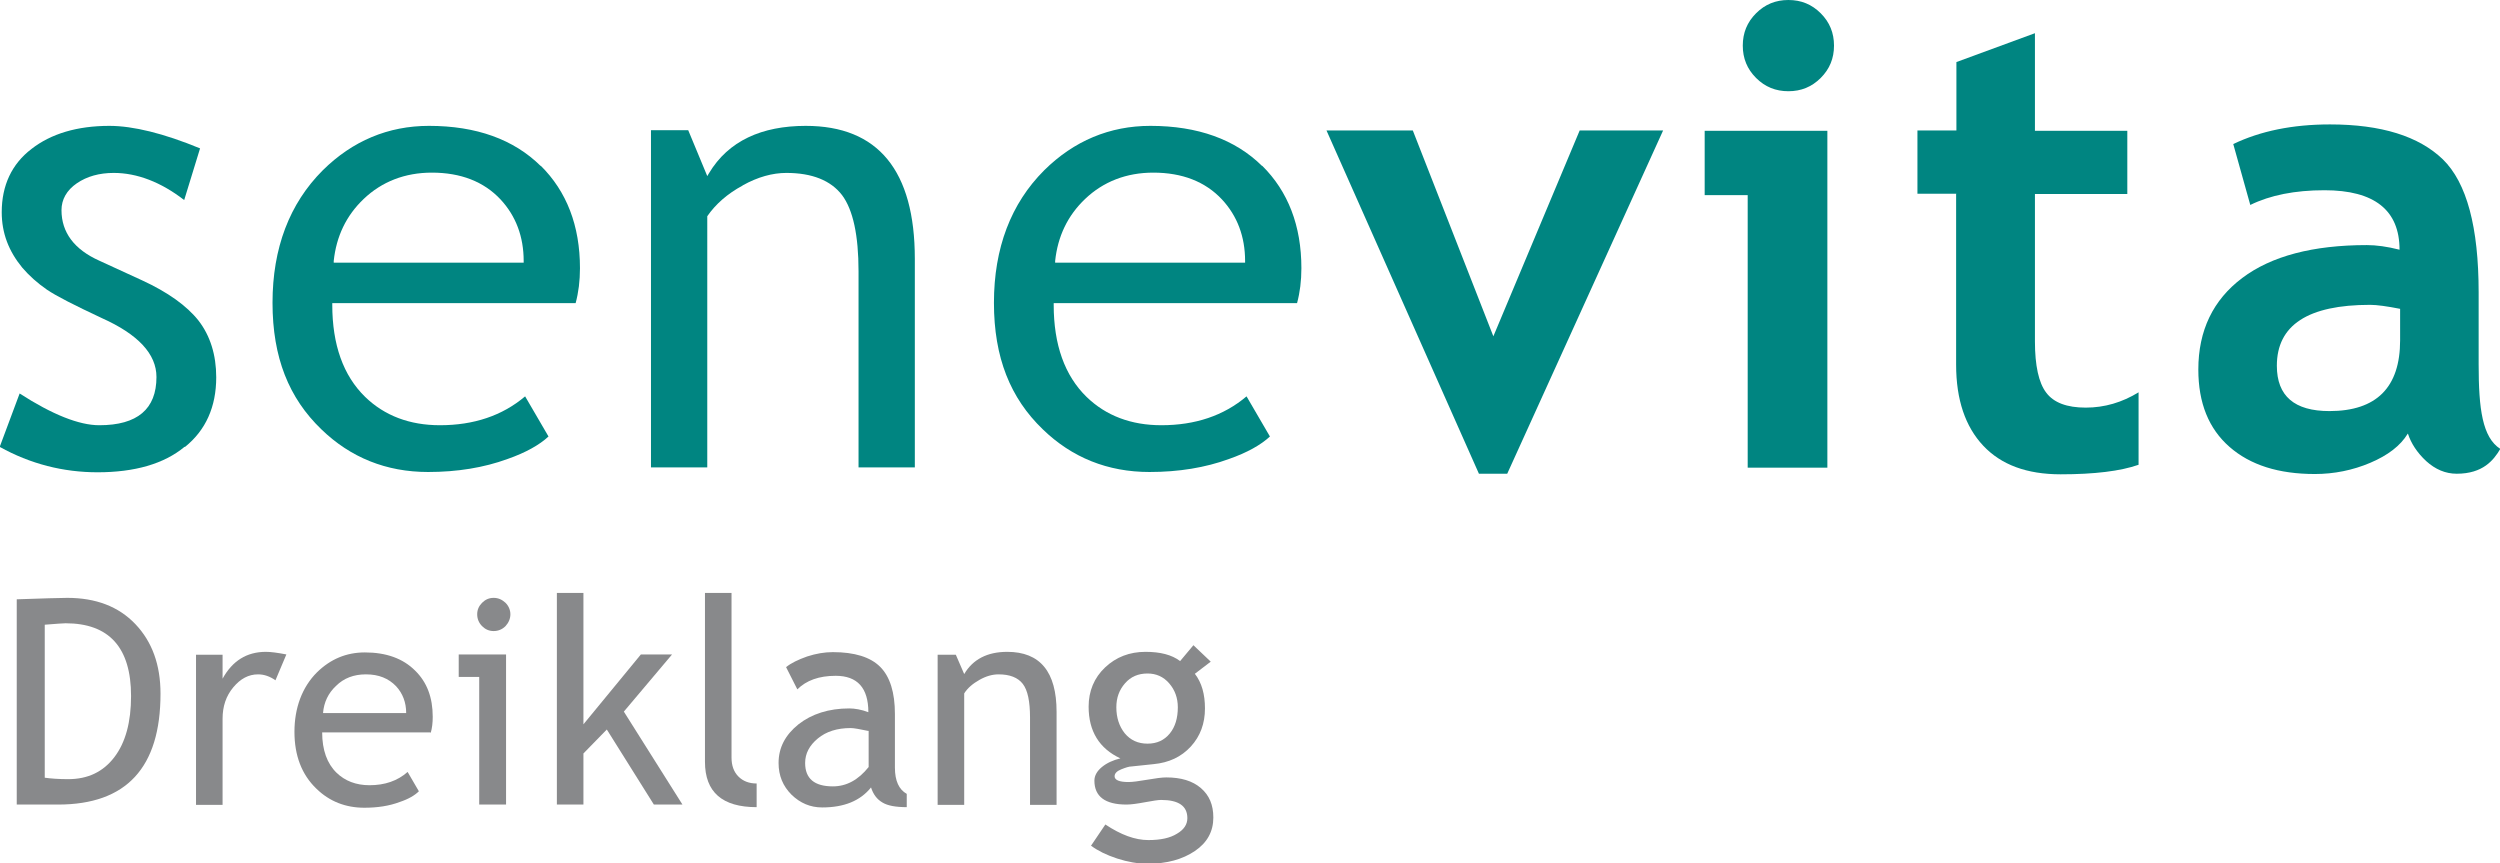
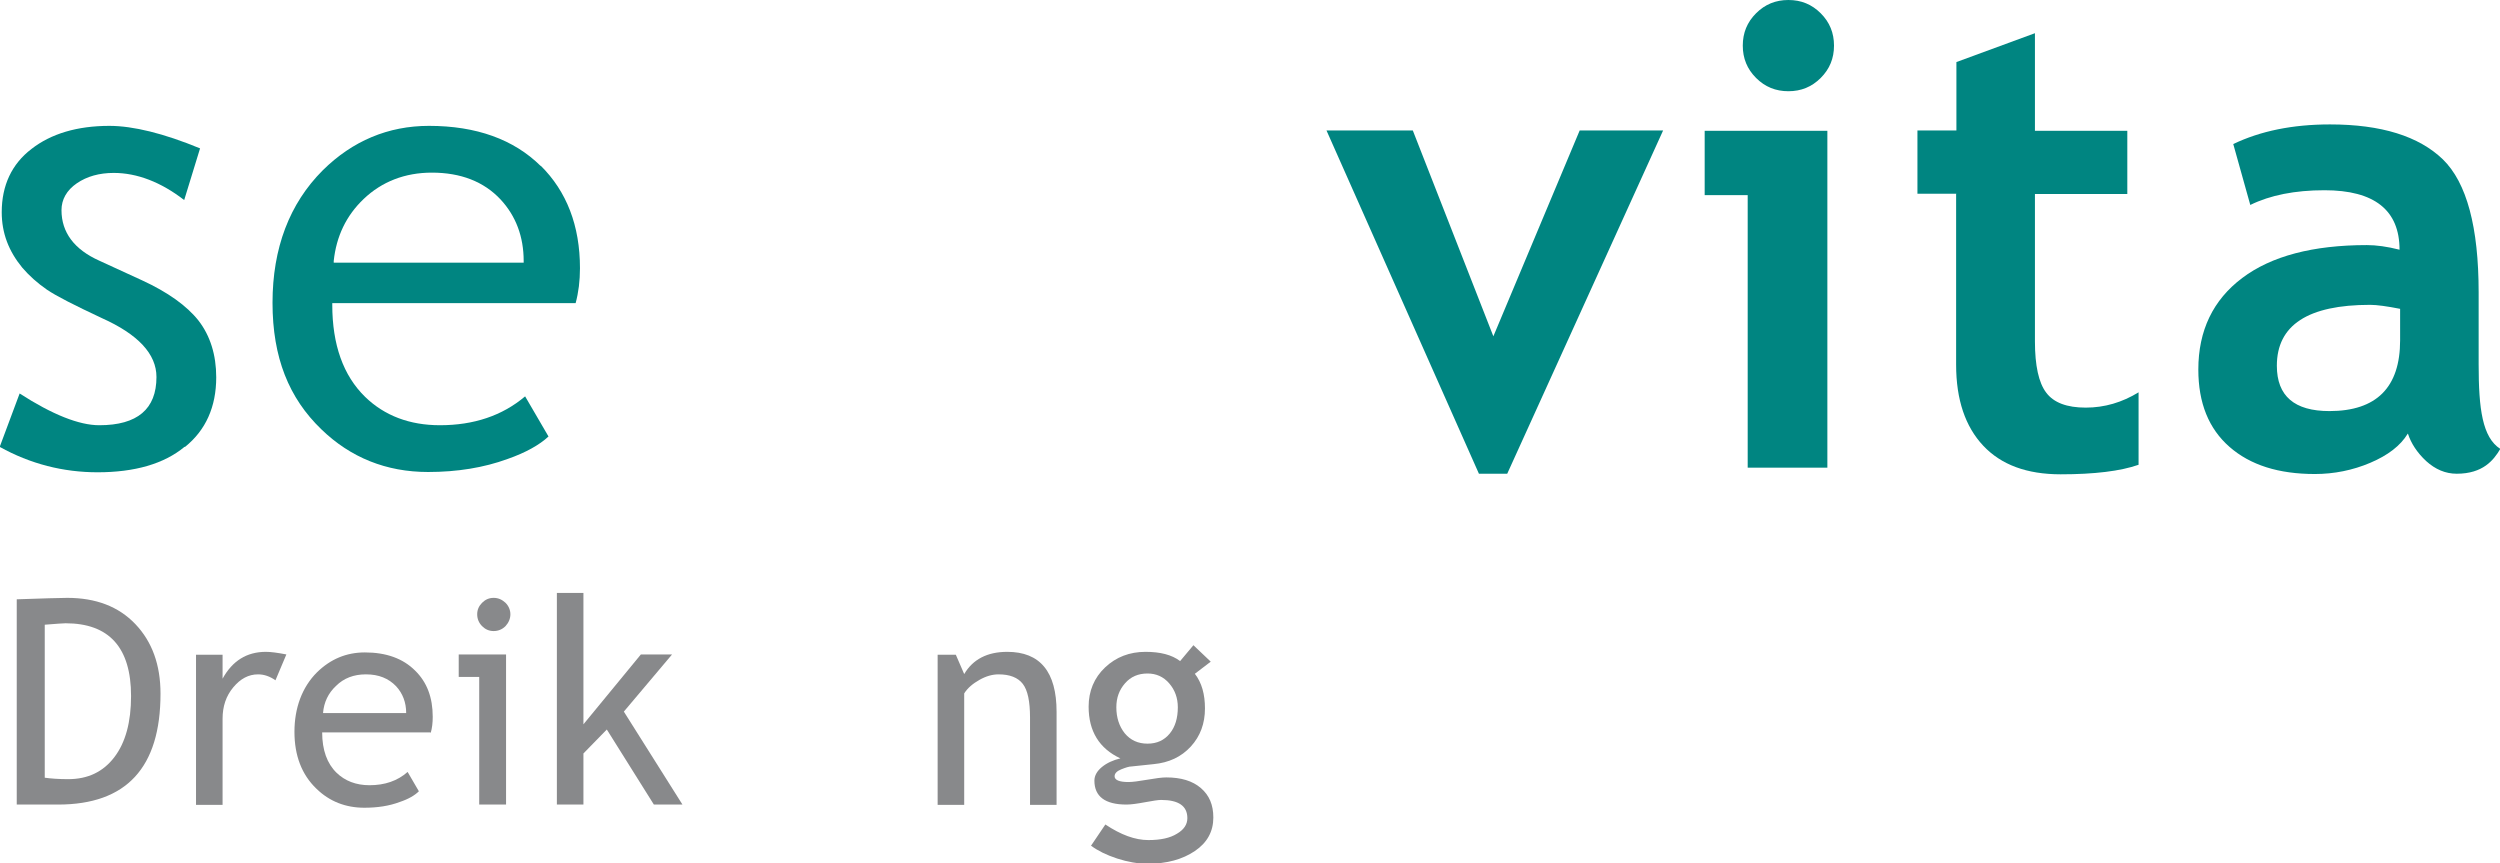
<svg xmlns="http://www.w3.org/2000/svg" id="Ebene_1" data-name="Ebene 1" viewBox="0 0 86.6 29.91">
  <defs>
    <style>
      .cls-1 {
        fill: #008581;
      }

      .cls-2 {
        fill: #88898b;
      }
    </style>
  </defs>
  <g>
    <path class="cls-1" d="m6.41,15.48c.72-.58,1.08-1.39,1.08-2.41,0-.78-.21-1.44-.61-1.96-.41-.52-1.07-.99-1.96-1.4l-1.48-.68c-.87-.39-1.31-.98-1.31-1.75,0-.37.18-.69.53-.93.35-.24.78-.36,1.28-.36.81,0,1.64.32,2.44.94l.55-1.79c-1.26-.52-2.32-.78-3.14-.78-1.11,0-2.02.27-2.7.8C.41,5.68.06,6.42.06,7.35c0,.36.06.7.18,1.02.12.32.3.62.53.9.24.28.53.54.85.76.32.22.97.55,1.91.99,1.25.56,1.89,1.24,1.89,2.04,0,1.11-.66,1.67-1.98,1.67-.7,0-1.63-.37-2.76-1.1l-.69,1.85c1.06.59,2.2.88,3.39.88,1.28,0,2.3-.29,3.01-.88" />
    <path class="cls-1" d="m18.73,5.75c-.93-.92-2.23-1.39-3.87-1.39-1.41,0-2.65.52-3.68,1.54-1.15,1.15-1.74,2.69-1.74,4.59s.57,3.3,1.69,4.38c1.01.98,2.25,1.48,3.7,1.48,1.01,0,1.93-.15,2.75-.45.63-.22,1.11-.49,1.42-.78l-.81-1.39c-.79.67-1.78,1-2.95,1-1.05,0-1.92-.33-2.59-.98-.76-.74-1.14-1.81-1.14-3.19v-.06h8.43c.1-.37.15-.77.15-1.21,0-1.47-.46-2.66-1.36-3.55m-.59,3.36h-6.58v-.06c.09-.85.43-1.57,1.04-2.15.63-.6,1.43-.91,2.36-.91,1,0,1.8.31,2.38.93.53.57.8,1.29.8,2.13v.06Z" />
-     <path class="cls-1" d="m25.73,6.42c.52-.29,1.03-.43,1.51-.43.89,0,1.54.26,1.93.77.38.51.57,1.39.57,2.64v6.79h1.95v-7.22c0-3.06-1.27-4.61-3.78-4.61-1.52,0-2.68.52-3.35,1.64l-.06.1-.66-1.59h-1.29v11.68h1.95V7.49c.29-.42.7-.78,1.22-1.06" />
-     <path class="cls-1" d="m43.72,5.75c-.93-.92-2.23-1.39-3.87-1.39-1.41,0-2.65.52-3.68,1.54-1.15,1.15-1.74,2.69-1.74,4.59s.57,3.3,1.69,4.38c1.01.98,2.25,1.48,3.7,1.48,1.01,0,1.93-.15,2.75-.45.63-.22,1.11-.49,1.42-.78l-.81-1.39c-.79.67-1.78,1-2.95,1-1.05,0-1.92-.33-2.59-.98-.76-.74-1.14-1.81-1.14-3.19v-.06h8.43c.1-.37.15-.77.15-1.21,0-1.47-.46-2.66-1.36-3.55m-.59,3.36h-6.58v-.06c.09-.85.43-1.57,1.04-2.15.63-.6,1.43-.91,2.36-.91,1,0,1.8.31,2.38.93.53.57.8,1.29.8,2.13v.06Z" />
    <polygon class="cls-1" points="52.21 16.41 51.23 16.41 45.95 4.52 48.94 4.52 51.73 11.65 54.72 4.52 57.61 4.52 52.21 16.41" />
    <path class="cls-1" d="m60.54,16.19V6.76h-1.49v-2.23h4.25v11.67h-2.76Zm1.41-16.19c.44,0,.81.15,1.12.46.31.31.46.68.46,1.12s-.15.81-.46,1.12c-.31.31-.68.46-1.12.46s-.81-.15-1.12-.46c-.31-.31-.46-.68-.46-1.12s.15-.81.46-1.12c.31-.31.68-.46,1.12-.46" />
    <path class="cls-1" d="m67.77,6.71h-1.35v-2.19h1.35v-2.37l2.72-1v3.38h3.2v2.19h-3.2v5.11c0,.83.13,1.43.39,1.77.26.35.72.52,1.37.52s1.26-.18,1.83-.53v2.51c-.63.22-1.53.33-2.7.33s-2.06-.33-2.68-.99-.94-1.59-.94-2.81v-5.91Z" />
    <path class="cls-1" d="m83.4,15.03c-.25.41-.68.74-1.29,1-.61.26-1.26.39-1.92.39-1.26,0-2.24-.31-2.96-.94-.72-.63-1.08-1.52-1.08-2.68,0-1.35.51-2.41,1.52-3.17,1.01-.76,2.45-1.14,4.32-1.14.32,0,.7.05,1.13.16,0-1.37-.87-2.06-2.6-2.06-1.02,0-1.88.17-2.57.51l-.59-2.11c.94-.45,2.05-.68,3.35-.68,1.78,0,3.08.41,3.91,1.21.83.81,1.24,2.35,1.24,4.61v2.49c0,1.55.13,2.53.75,2.93-.23.39-.6.86-1.51.86-.39,0-.74-.15-1.06-.44-.31-.29-.52-.61-.63-.95m-.26-4.32c-.46-.09-.81-.14-1.05-.14-2.15,0-3.23.7-3.23,2.11,0,1.05.61,1.57,1.82,1.57,1.63,0,2.45-.82,2.45-2.45v-1.09Z" />
  </g>
  <g>
    <path class="cls-2" d="m2.01,27.87H.58v-7.11c.91-.03,1.5-.05,1.75-.05.99,0,1.78.3,2.36.91s.87,1.41.87,2.41c0,2.56-1.18,3.84-3.55,3.84Zm-.46-6.24v5.31c.22.03.49.05.81.05.68,0,1.21-.25,1.6-.76.39-.51.58-1.22.58-2.12,0-1.68-.76-2.52-2.27-2.52-.09,0-.33.02-.72.05Z" />
    <path class="cls-2" d="m9.55,23.57c-.2-.14-.4-.21-.61-.21-.33,0-.61.15-.86.45s-.37.66-.37,1.09v2.98h-.92v-5.2h.92v.83c.34-.62.84-.93,1.5-.93.17,0,.4.03.71.09l-.38.9Z" />
    <path class="cls-2" d="m14.91,25.37h-3.75c0,.61.17,1.08.5,1.4.29.28.67.43,1.14.43.53,0,.97-.15,1.32-.46l.39.67c-.14.14-.36.27-.66.37-.37.14-.78.2-1.23.2-.65,0-1.21-.22-1.66-.66-.51-.49-.76-1.15-.76-1.97s.26-1.54.78-2.06c.47-.46,1.02-.69,1.66-.69.74,0,1.32.21,1.74.63.41.4.61.93.61,1.6,0,.2-.02.39-.07.56Zm-2.24-2.01c-.41,0-.76.13-1.03.4-.27.25-.42.57-.45.94h2.88c0-.37-.12-.68-.35-.93-.26-.27-.6-.41-1.04-.41Z" />
    <path class="cls-2" d="m16.6,27.87v-4.42h-.71v-.78h1.64v5.2h-.92Zm.5-7.16c.16,0,.29.06.41.17.11.11.17.25.17.4s-.06.29-.17.41c-.11.11-.25.17-.41.17s-.29-.06-.4-.17c-.11-.11-.17-.25-.17-.41s.06-.29.17-.4c.11-.11.24-.17.4-.17Z" />
    <path class="cls-2" d="m22.65,27.87l-1.63-2.6-.81.83v1.77h-.92v-7.33h.92v4.55l1.99-2.42h1.08l-1.67,1.98,2.03,3.22h-1Z" />
-     <path class="cls-2" d="m24.42,26.4v-5.86h.92v5.7c0,.28.08.5.24.66s.37.24.63.24v.82c-1.19,0-1.79-.52-1.79-1.57Z" />
-     <path class="cls-2" d="m30.17,27.28c-.37.46-.93.69-1.69.69-.41,0-.76-.15-1.06-.44-.3-.3-.45-.66-.45-1.1,0-.53.23-.97.69-1.34.46-.36,1.05-.55,1.76-.55.19,0,.42.04.66.13,0-.84-.38-1.26-1.13-1.26-.58,0-1.02.16-1.33.47l-.39-.77c.17-.14.42-.26.73-.37.31-.1.6-.15.89-.15.75,0,1.3.17,1.64.51.34.34.51.89.51,1.63v1.86c0,.46.14.76.41.91v.46c-.38,0-.66-.05-.84-.16-.19-.11-.32-.28-.4-.53Zm-.09-1.96c-.29-.06-.5-.1-.61-.1-.47,0-.85.12-1.14.36-.29.24-.44.52-.44.85,0,.54.32.81.96.81.47,0,.88-.22,1.24-.67v-1.26Z" />
    <path class="cls-2" d="m35.68,27.87v-3.02c0-.55-.08-.94-.25-1.16-.17-.22-.45-.33-.84-.33-.21,0-.43.06-.66.19s-.41.28-.53.47v3.86h-.92v-5.2h.63l.29.67c.3-.51.8-.77,1.49-.77,1.14,0,1.71.69,1.71,2.08v3.22h-.92Z" />
    <path class="cls-2" d="m37.79,29.3l.5-.74c.54.36,1.03.54,1.49.54.42,0,.75-.07.99-.22.24-.14.36-.32.36-.54,0-.42-.3-.63-.91-.63-.1,0-.29.03-.56.08-.27.05-.48.08-.64.08-.74,0-1.11-.28-1.11-.83,0-.17.09-.33.26-.47.17-.14.39-.24.64-.3-.73-.34-1.1-.94-1.1-1.79,0-.54.19-1,.57-1.36s.85-.54,1.4-.54c.51,0,.91.1,1.2.32l.46-.55.6.57-.55.42c.24.31.35.71.35,1.2,0,.52-.16.96-.49,1.32-.33.36-.76.56-1.29.61l-.76.08c-.09,0-.21.04-.36.1-.15.06-.23.14-.23.24,0,.13.16.2.48.2.14,0,.36-.03.65-.08.29-.05.51-.08.66-.08.51,0,.91.12,1.2.37s.43.58.43,1.02c0,.48-.21.87-.64,1.16-.43.29-.97.44-1.63.44-.34,0-.69-.06-1.06-.18-.37-.12-.67-.27-.9-.44Zm1.96-5.97c-.32,0-.58.11-.78.34s-.3.5-.3.83c0,.36.1.66.29.9.2.24.46.36.79.36s.58-.12.77-.35.28-.54.28-.91c0-.32-.1-.6-.3-.83s-.45-.34-.75-.34Z" />
  </g>
</svg>